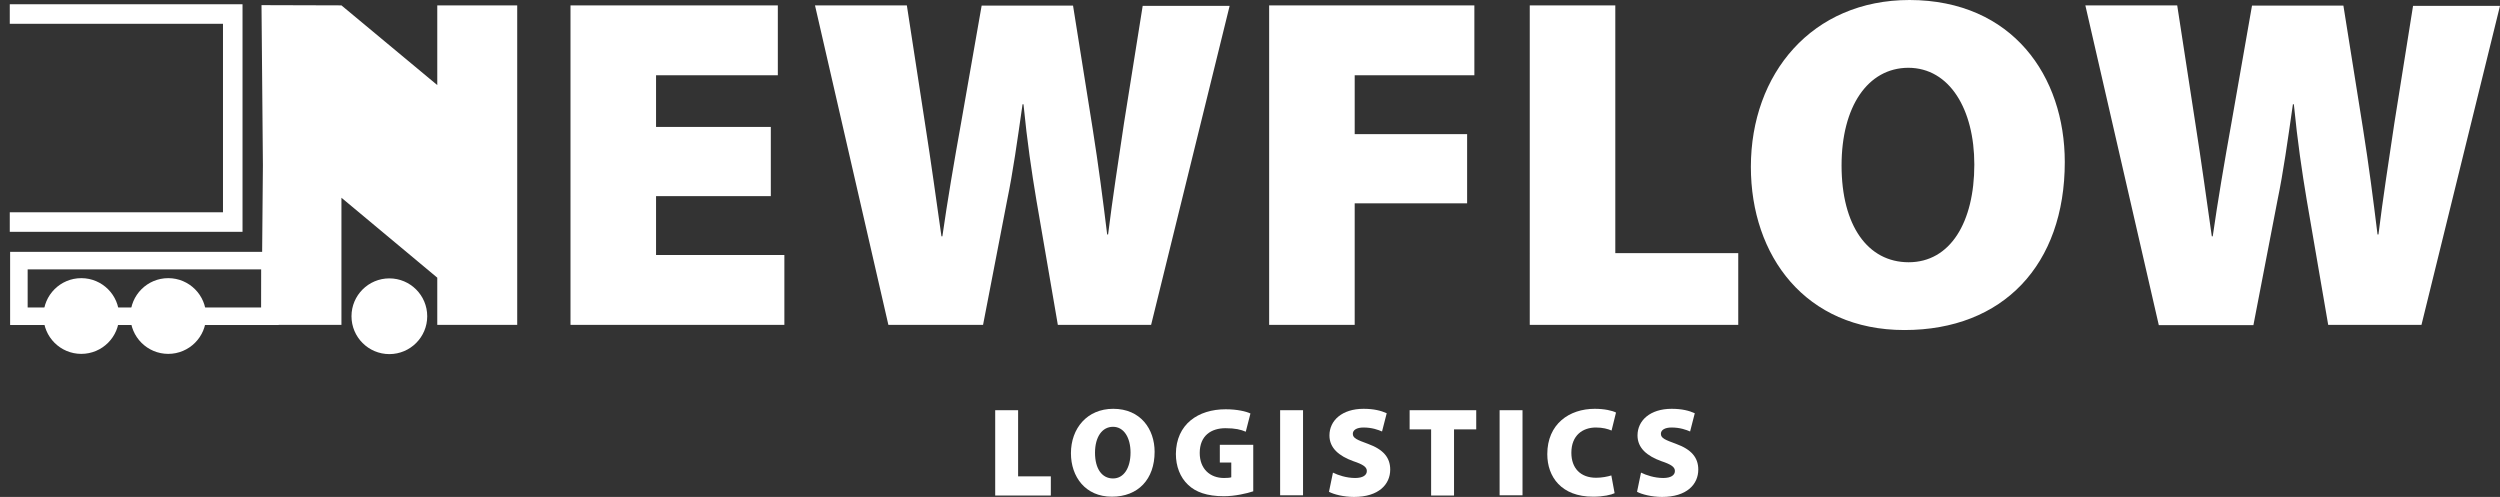
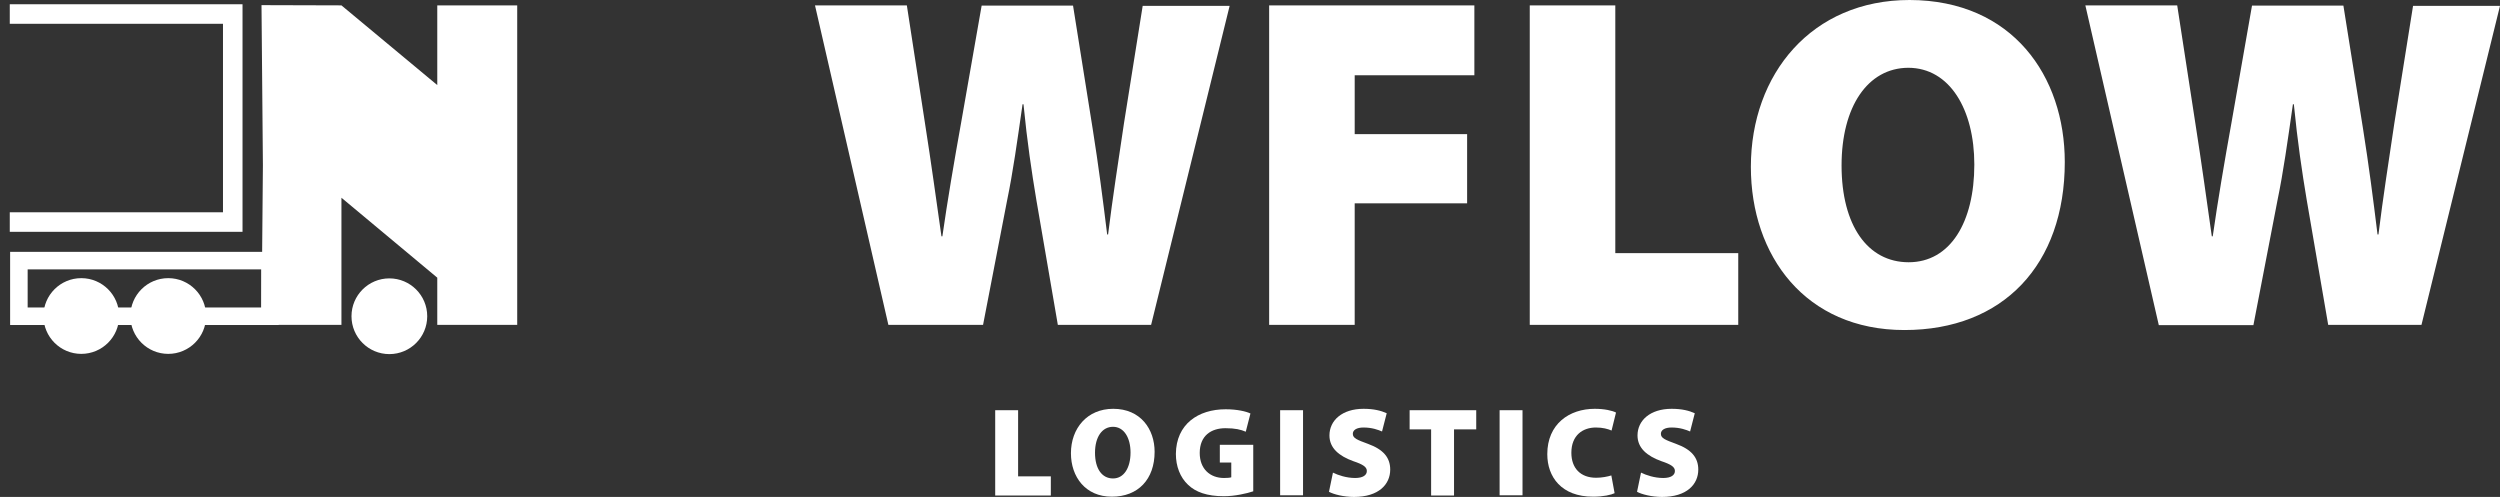
<svg xmlns="http://www.w3.org/2000/svg" version="1.1" x="0px" y="0px" style="enable-background:new 0 0 1920 1080;" xml:space="preserve" viewBox="452.62 485 1069.58 212.6">
  <rect x="452.62" y="485" width="1069.58" height="212.6" fill="#333333" stroke="none" />
  <style type="text/css">
	.st0{display:none;fill:#002855;}
	.st1{fill:#FFFFFF;}
	.st2{fill:none;stroke:#FFFFFF;stroke-width:34.577;stroke-miterlimit:10;}
	.st3{fill:none;stroke:#FFFFFF;stroke-width:38.554;stroke-miterlimit:10;}
	.st4{fill:none;stroke:#FFFFFF;stroke-width:7.496;stroke-miterlimit:10;}
	.st5{fill:none;stroke:#FFFFFF;stroke-width:8.359;stroke-miterlimit:10;}
	.st6{display:none;fill:#FFFFFF;}
	.st7{fill:#002855;}
	.st8{fill:none;stroke:#002855;stroke-width:34.577;stroke-miterlimit:10;}
	.st9{fill:none;stroke:#002855;stroke-width:38.554;stroke-miterlimit:10;}
	.st10{fill:none;stroke:#002855;stroke-width:7.496;stroke-miterlimit:10;}
	.st11{fill:none;stroke:#002855;stroke-width:8.359;stroke-miterlimit:10;}
</style>
  <g id="Warstwa_1">
-     <rect x="-8" y="-9" class="st0" width="1937" height="1098" />
    <g>
      <g>
-         <path class="st1" d="M782.4,568.9h-49.1v25.2h54.9V624h-91.5V487.3h88.7v29.9h-52.1v22.1h49.1V568.9z" />
        <path class="st1" d="M832.7,624l-31.4-136.7h39.3l7.8,50.7c2.5,15.9,5,34,7,48.1h0.4c2.2-15.4,5-31.8,8-48.5l8.8-50.2h39.1     l8.4,52.7c2.5,15.8,4.3,29.7,6.2,45.2h0.4c1.9-15.4,4.4-31.5,6.8-47.6l8-50.2h37.2L945.1,624h-39.9l-9.2-53.5     c-2-12-3.9-24.7-5.5-40.9h-0.4c-2.3,16.1-4.1,29-6.6,41.1L873.2,624H832.7z" />
        <path class="st1" d="M995.6,487.3h87.8v29.9h-51.2v25.2h48.1V572h-48.1v52h-36.6V487.3z" />
        <path class="st1" d="M1107.1,487.3h36.6v106h52.6V624h-89.2V487.3z" />
        <path class="st1" d="M1336,554.3c0,44-26.4,71.9-68.6,71.9c-42.4,0-65.7-31.8-65.7-69.8c0-39.8,26.1-71.4,67.9-71.4     C1313.7,485.1,1336,517.7,1336,554.3z M1240.5,555.8c0,25.7,11.2,41.4,28.7,41.4c17.8,0,28.1-17.1,28.1-41.8     c0-23.5-10.5-41.4-28.3-41.4C1251.7,514.1,1240.5,530.6,1240.5,555.8z" />
        <path class="st1" d="M1376.2,624l-31.4-136.7h39.3l7.8,50.7c2.5,15.9,5,34,7,48.1h0.4c2.2-15.4,5-31.8,8-48.5l8.8-50.2h39.1     l8.4,52.7c2.5,15.8,4.3,29.7,6.2,45.2h0.4c1.9-15.4,4.4-31.5,6.8-47.6l8-50.2h37.2L1488.6,624h-39.9l-9.2-53.5     c-2-12-3.9-24.7-5.5-40.9h-0.4c-2.3,16.1-4.1,29-6.6,41.1l-10.3,53.4H1376.2z" />
      </g>
      <g>
        <g>
          <path class="st1" d="M878.4,660.5h9.8v28.3h14v8.2h-23.8V660.5z" />
          <path class="st1" d="M946.6,678.3c0,11.7-7,19.2-18.3,19.2c-11.3,0-17.5-8.5-17.5-18.6c0-10.6,6.9-19,18.1-19      C940.6,659.9,946.6,668.6,946.6,678.3z M921.1,678.7c0,6.9,3,11,7.7,11c4.7,0,7.5-4.6,7.5-11.1c0-6.3-2.8-11-7.5-11      C924.1,667.6,921.1,672,921.1,678.7z" />
          <path class="st1" d="M988.8,695.2c-2.7,0.9-7.8,2.1-12.6,2.1c-7.2,0-12.1-1.8-15.3-4.9c-3.4-3.2-5.2-7.9-5.2-13.2      c0.1-12.7,9.5-19.1,21.3-19.1c4.9,0,8.7,0.9,10.6,1.8l-2,7.8c-2.1-0.9-4.5-1.5-8.7-1.5c-6,0-11,3.1-11,10.6      c0,6.8,4.4,10.7,10.4,10.7c1.3,0,2.6-0.1,3.1-0.3v-6.3h-4.9v-7.6h14.3V695.2z" />
          <path class="st1" d="M1010.1,660.5v36.4h-9.8v-36.4H1010.1z" />
          <path class="st1" d="M1022.9,687.2c2.2,1.1,5.8,2.3,9.5,2.3c3.3,0,5-1.2,5-3c0-1.7-1.6-2.8-5.8-4.2c-6.1-2.2-10.2-5.6-10.2-11      c0-6.4,5.4-11.4,14.6-11.4c4.4,0,7.5,0.8,9.9,1.9l-2,7.8c-1.6-0.7-4.3-1.7-7.9-1.7c-3,0-4.6,1.1-4.6,2.7c0,1.9,1.9,2.6,6.5,4.3      c6.6,2.4,9.5,5.9,9.5,11c0,6.3-4.9,11.7-15.5,11.7c-4.4,0-8.7-1.1-10.7-2.2L1022.9,687.2z" />
          <path class="st1" d="M1065,668.7h-9.3v-8.2h28.5v8.2h-9.5v28.3h-9.8V668.7z" />
          <path class="st1" d="M1104,660.5v36.4h-9.8v-36.4H1104z" />
          <path class="st1" d="M1143.4,696c-1.4,0.7-4.8,1.5-9.2,1.5c-13.6,0-19.6-8.5-19.6-18.2c0-12.9,9.4-19.4,20.3-19.4      c4.2,0,7.6,0.8,9.1,1.6l-1.9,7.7c-1.6-0.7-3.8-1.3-6.7-1.3c-5.6,0-10.5,3.3-10.5,10.8c0,6.6,3.9,10.7,10.6,10.7      c2.4,0,5-0.5,6.5-1L1143.4,696z" />
          <path class="st1" d="M1154.7,687.2c2.2,1.1,5.8,2.3,9.5,2.3c3.3,0,5-1.2,5-3c0-1.7-1.6-2.8-5.8-4.2c-6.1-2.2-10.2-5.6-10.2-11      c0-6.4,5.4-11.4,14.6-11.4c4.4,0,7.5,0.8,9.9,1.9l-2,7.8c-1.6-0.7-4.3-1.7-7.9-1.7c-3,0-4.6,1.1-4.6,2.7c0,1.9,1.9,2.6,6.5,4.3      c6.6,2.4,9.5,5.9,9.5,11c0,6.3-4.9,11.7-15.5,11.7c-4.4,0-8.7-1.1-10.7-2.2L1154.7,687.2z" />
        </g>
      </g>
    </g>
    <g>
      <circle class="st1" cx="619.2" cy="620.3" r="16.2" />
      <polyline class="st1" points="598.7,487.3 564.5,487.2 565.1,555.7 564.5,624 598.7,624 598.7,569.6 639.7,603.8 639.7,624     673.9,624 673.9,555.9 673.9,487.3 639.7,487.3 639.7,521.4   " />
      <circle class="st1" cx="524.6" cy="620.2" r="16.2" />
      <circle class="st1" cx="487.4" cy="620.2" r="16.2" />
      <rect x="460.7" y="596.5" class="st4" width="107.4" height="23.8" />
      <polyline class="st5" points="456.8,491 552.2,491 552.2,580 456.8,580   " />
    </g>
    <rect x="-1936.5" y="-9" class="st6" width="1937" height="1098" />
  </g>
  <g id="Warstwa_2">
</g>
</svg>